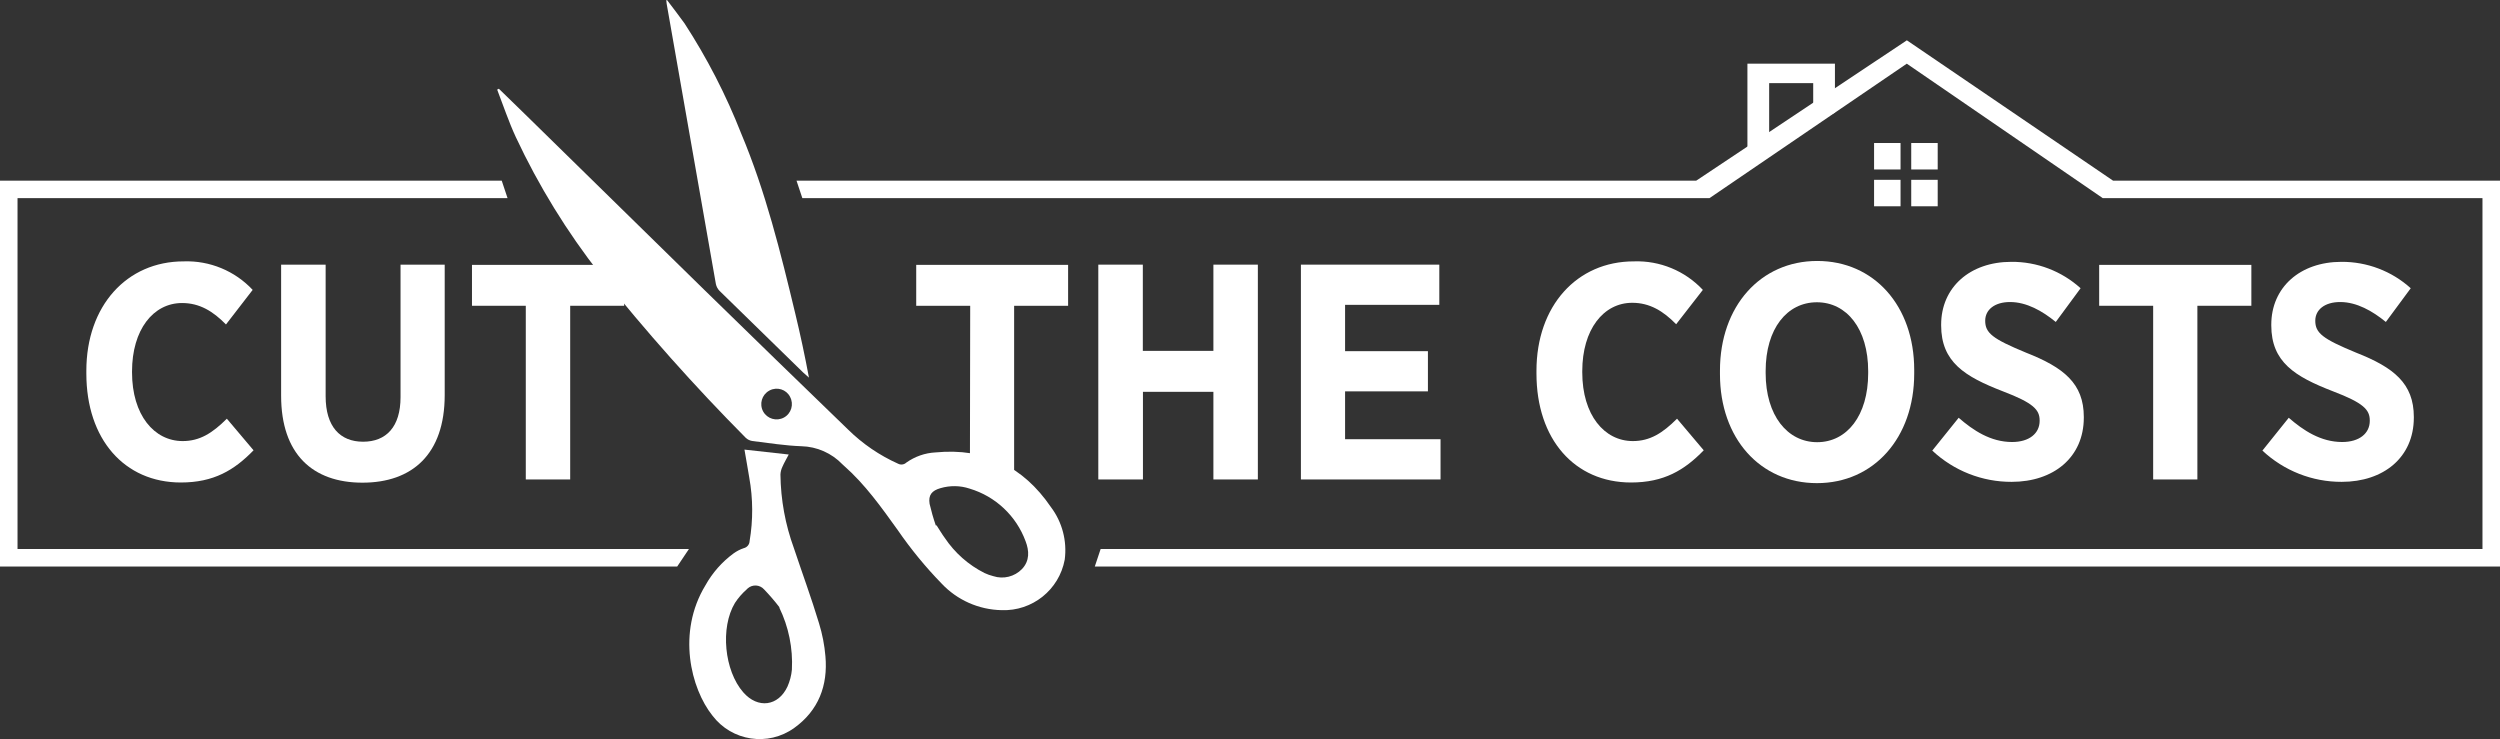
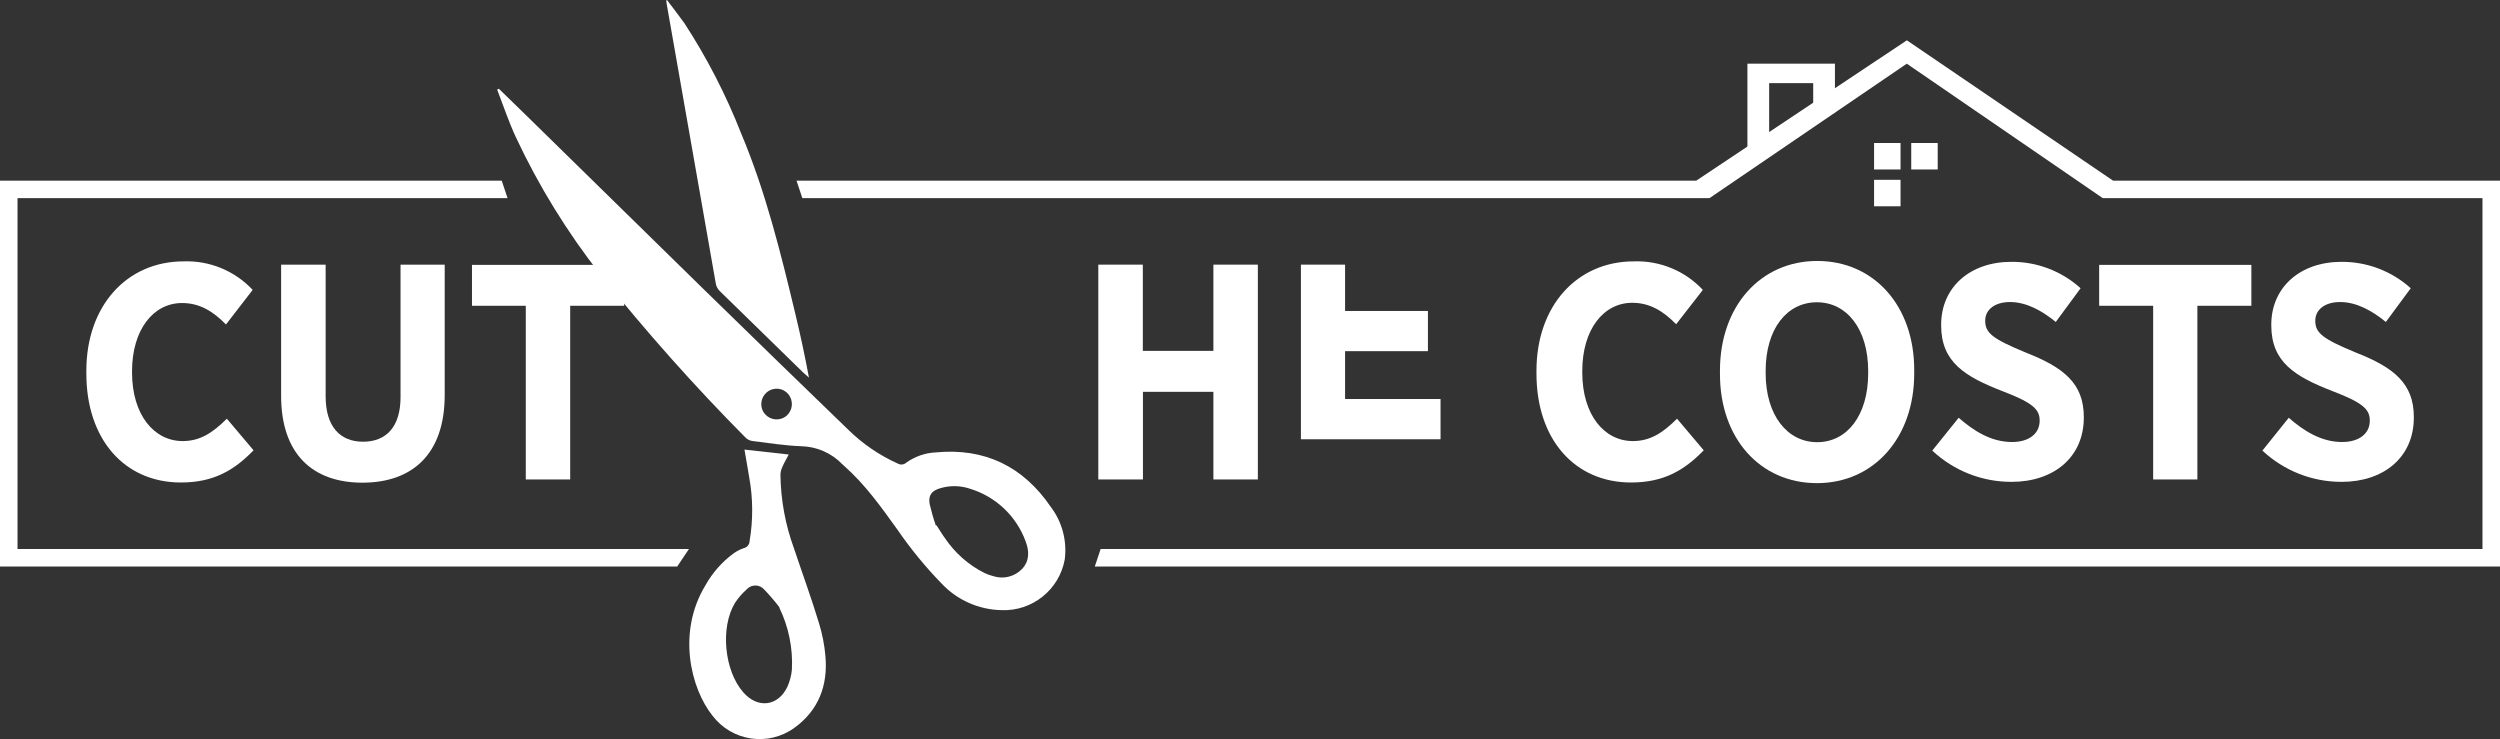
<svg xmlns="http://www.w3.org/2000/svg" id="a" viewBox="0 0 427.93 126.51">
  <rect x="0" y="0" width="427.93" height="126.51" fill="#333333" stroke="none" />
  <defs>
    <style>.b{fill:#FFF;}.c{fill:#FFF;}</style>
  </defs>
  <path class="c" d="M14.78,63.95v-.48c0-11.13,6.93-18.73,16.65-18.73,4.46-.16,8.77,1.62,11.82,4.88l-4.57,5.92c-2.21-2.26-4.52-3.67-7.51-3.67-4.94,0-8.57,4.57-8.57,11.71v.16c0,7.3,3.79,11.76,8.67,11.76,2.94,0,5.09-1.37,7.56-3.83l4.57,5.41c-3.31,3.41-6.82,5.51-12.44,5.51-9.67,0-16.18-7.41-16.18-18.64Z" />
  <path class="c" d="M48.12,67.74v-22.44h7.62v22.53c0,5.2,2.47,7.78,6.41,7.78s6.41-2.53,6.41-7.62v-22.69h7.56v22.32c0,10.14-5.57,15-14.08,15s-13.92-4.88-13.92-14.88Z" />
  <path class="c" d="M90,52.34h-9.21v-7h26.05v7h-9.24v29.73h-7.6v-29.73Z" />
-   <path class="c" d="M166.07,52.34h-9.24v-7h26v7h-9.24v29.73h-7.57l.05-29.73Z" />
  <path class="c" d="M188,45.3h7.62v14.76h12.08v-14.76h7.61v36.77h-7.61v-15h-12.06v15h-7.64V45.3Z" />
-   <path class="c" d="M222.68,45.3h23.69v6.88h-16.13v7.93h14.18v6.88h-14.18v8.19h16.34v6.89h-23.9V45.3Z" />
+   <path class="c" d="M222.68,45.3h23.69h-16.13v7.93h14.18v6.88h-14.18v8.19h16.34v6.89h-23.9V45.3Z" />
  <path class="b" d="M263,63.95v-.48c0-11.13,6.94-18.73,16.66-18.73,4.46-.16,8.77,1.62,11.82,4.88l-4.57,5.88c-2.21-2.26-4.52-3.67-7.51-3.67-4.94,0-8.56,4.57-8.56,11.71v.2c0,7.3,3.78,11.76,8.66,11.76,2.94,0,5.1-1.37,7.56-3.83l4.57,5.41c-3.31,3.41-6.82,5.51-12.44,5.51-9.67,0-16.19-7.41-16.19-18.64Z" />
  <path class="b" d="M294.41,64.05v-.63c0-11,6.94-18.75,16.65-18.75s16.6,7.67,16.6,18.65v.63c0,11-6.93,18.75-16.65,18.75s-16.6-7.67-16.6-18.65Zm25.37-.16v-.36c0-7.25-3.68-11.79-8.78-11.79s-8.77,4.51-8.77,11.76v.37c0,7.25,3.73,11.82,8.82,11.82s8.73-4.55,8.73-11.8Z" />
  <path class="b" d="M330.75,77.13l4.52-5.62c2.47,2.15,5.46,4.15,9.14,4.15,2.94,0,4.72-1.47,4.72-3.63v-.05c0-1.84-1.05-3-6.3-5-6.51-2.52-10.56-5-10.56-11.29v-.11c0-6.4,4.94-10.76,12-10.76,4.38-.04,8.62,1.58,11.87,4.52l-4.25,5.77c-2.31-1.89-5-3.41-7.83-3.41-2.62,0-4.25,1.31-4.25,3.2h0c0,2.11,1.26,3.1,7,5.47,6.41,2.52,9.88,5.25,9.88,11v.11c0,6.83-5.2,11-12.35,11-5.05,.02-9.91-1.9-13.59-5.35Z" />
  <path class="b" d="M368.56,52.34h-9.24v-7h26.05v7h-9.24v29.73h-7.57v-29.73Z" />
  <path class="b" d="M387.26,77.13l4.51-5.62c2.47,2.15,5.47,4.15,9.14,4.15,2.94,0,4.73-1.47,4.73-3.63v-.05c0-1.84-1.05-3-6.3-5-6.52-2.52-10.56-5-10.56-11.29v-.11c0-6.4,4.94-10.76,12-10.76,4.38-.03,8.62,1.58,11.87,4.52l-4.26,5.77c-2.31-1.89-5-3.41-7.82-3.41-2.63,0-4.26,1.31-4.26,3.2h0c0,2.11,1.26,3.1,7,5.47,6.41,2.52,9.87,5.25,9.87,11v.11c0,6.83-5.2,11-12.34,11-5.04,.02-9.9-1.9-13.58-5.35Z" />
  <path class="c" d="M85.39,15.19l4.52,4.4c10.2,10,20.41,20,30.62,30,8.19,8,16.4,15.98,24.64,23.94,2.48,2.44,5.38,4.42,8.55,5.84,.46,.25,1.04,.17,1.42-.19,1.47-1.04,3.2-1.65,5-1.74,8.44-.81,15,2.4,19.75,9.36,1.94,2.57,2.78,5.81,2.36,9-.96,5.16-5.55,8.83-10.79,8.64-3.91-.07-7.63-1.72-10.3-4.57-2.75-2.83-5.25-5.88-7.49-9.13-2.8-3.9-5.58-7.82-9.19-11l-.25-.23c-1.85-1.94-4.39-3.07-7.07-3.13-2.8-.1-5.58-.55-8.36-.89-.43-.06-.83-.25-1.14-.54-8.81-8.88-17.12-18.22-24.92-28-5.69-7.26-10.54-15.14-14.45-23.49-1.22-2.63-2.14-5.41-3.19-8.12l.29-.15Zm74.79,74.74h.14c.47,.72,.9,1.47,1.41,2.16,1.71,2.55,4.05,4.62,6.8,6,.48,.23,.98,.4,1.49,.53,1.74,.57,3.65,.09,4.92-1.22,1.33-1.41,1.24-3.12,.61-4.76-1.6-4.34-5.14-7.67-9.57-9-1.62-.54-3.36-.56-5-.08-1.47,.42-2.1,1.17-1.86,2.68,.29,1.25,.64,2.48,1.06,3.69Zm-24.94-22c-.65-1.27-2.21-1.76-3.48-1.11-.03,.02-.06,.03-.09,.05-1.27,.7-1.73,2.29-1.04,3.56,.7,1.27,2.29,1.73,3.56,1.04,1.26-.69,1.73-2.27,1.05-3.53Z" />
  <path class="c" d="M127.43,76.96l7.58,.84c-.39,.75-.78,1.4-1.08,2.09-.2,.42-.32,.88-.34,1.34,.05,4.31,.83,8.57,2.31,12.62,1.43,4.29,3,8.55,4.3,12.86,.56,1.83,.93,3.71,1.09,5.62,.44,5-1.17,9.28-5.35,12.28-4.47,3.21-10.68,2.26-14-2.13-3.68-4.61-6.1-14.21-1.19-22.29,1.19-2.14,2.83-4,4.8-5.45,.54-.39,1.13-.7,1.76-.91,.57-.13,.98-.63,1-1.21,.61-3.6,.59-7.28-.06-10.88-.25-1.56-.54-3.13-.82-4.78Zm6,27c-.82-1.07-1.7-2.09-2.63-3.06-.73-.83-1.99-.91-2.82-.18-.06,.06-.12,.11-.18,.18-.77,.68-1.44,1.45-2,2.31-2.54,4.22-1.82,11.6,1.43,15.3,2.49,2.85,6,2.39,7.57-1,.4-.91,.66-1.89,.75-2.88,.19-3.67-.55-7.33-2.16-10.63l.04-.04Z" />
  <path class="c" d="M114.17,0c1,1.32,2,2.61,3,4,3.86,5.94,7.11,12.25,9.7,18.85,4.18,9.94,6.75,20.36,9.25,30.79,.88,3.64,1.66,7.3,2.35,11-.33-.29-.67-.58-1-.89-4.77-4.67-9.53-9.31-14.28-13.94-.33-.32-.55-.74-.65-1.19-2.82-16-5.63-32-8.43-48-.03-.19-.05-.37-.06-.56l.12-.06Z" />
  <polygon class="c" points="115.92 96.97 0 96.97 0 30.92 85.88 30.92 86.88 33.92 3 33.92 3 93.97 117.93 93.97 115.92 96.97" />
  <polygon class="c" points="427.93 96.97 187.4 96.97 188.4 93.97 424.93 93.97 424.93 33.92 359.94 33.92 326.39 10.9 292.61 33.92 137.34 33.92 136.34 30.92 290.35 30.92 326.4 6.9 361.69 30.92 427.93 30.92 427.93 96.97" />
  <polygon class="c" points="314.09 10.9 299.11 10.9 299.11 27.25 302.83 25.27 302.83 14.23 310.37 14.23 310.37 21.24 314.09 19.25 314.09 10.9" />
  <rect class="c" x="320.79" y="24.48" width="4.53" height="4.53" />
  <rect class="c" x="327.15" y="24.48" width="4.53" height="4.53" />
  <rect class="c" x="320.79" y="30.78" width="4.53" height="4.53" />
-   <rect class="c" x="327.15" y="30.78" width="4.53" height="4.53" />
</svg>